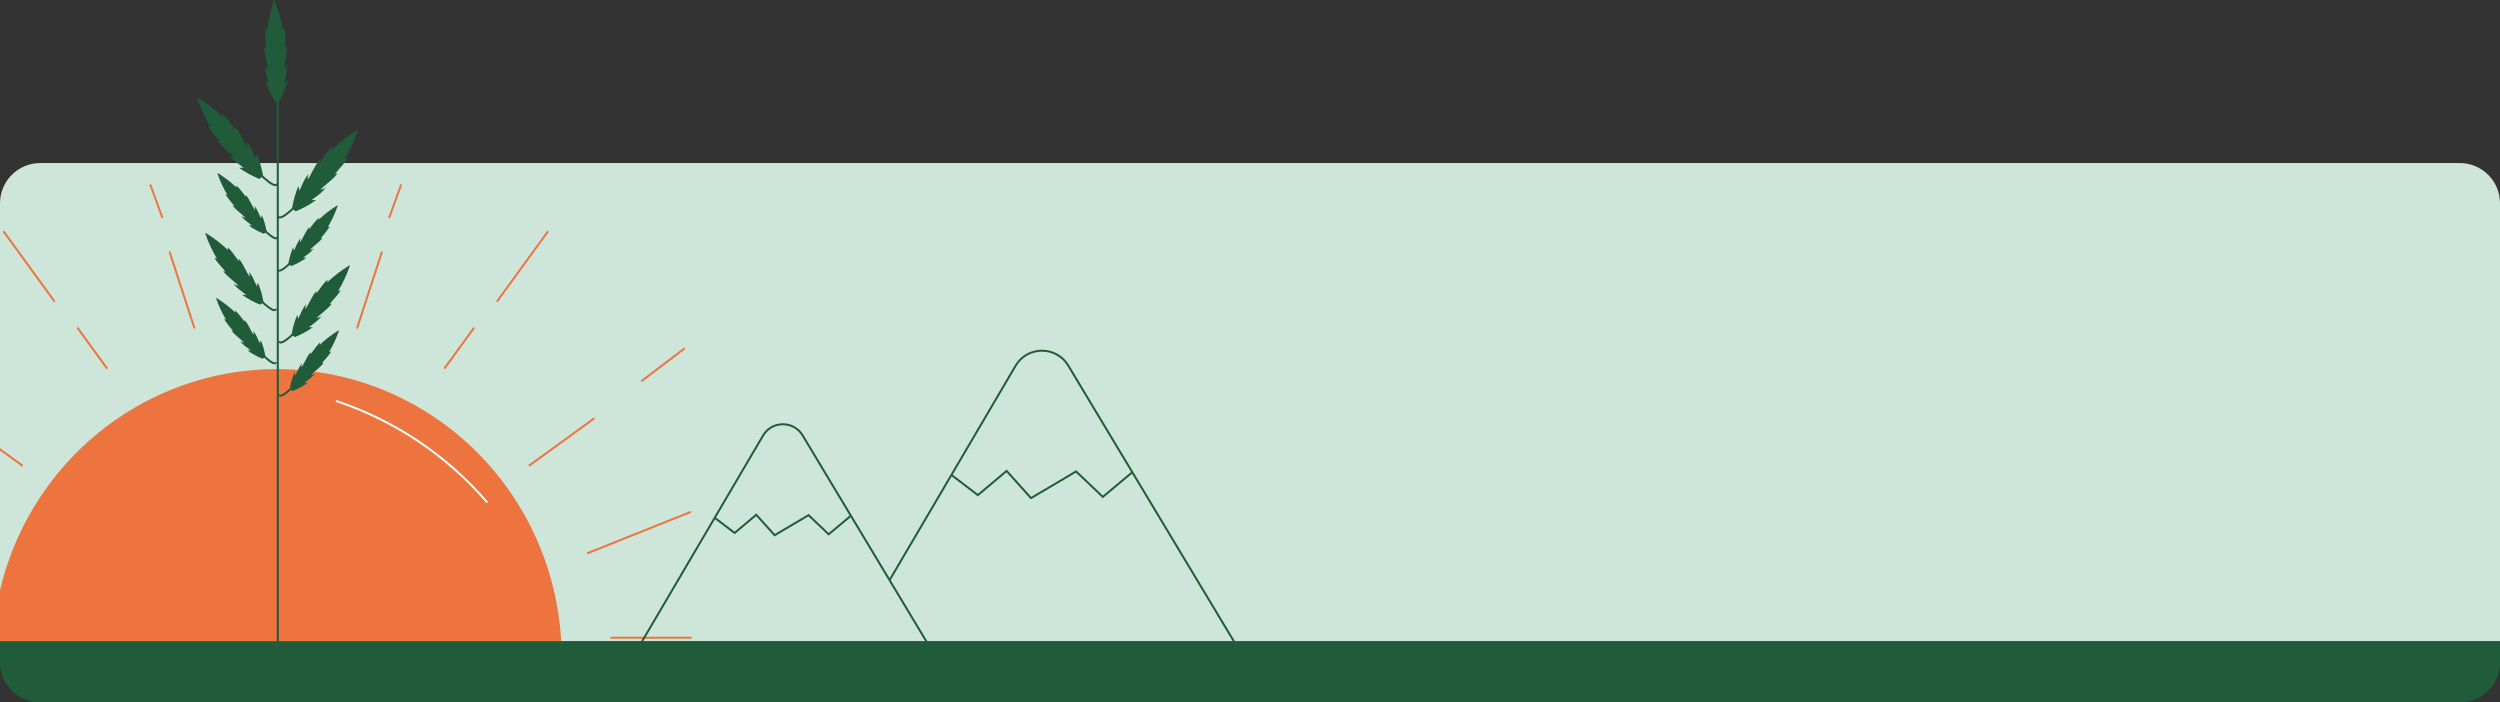
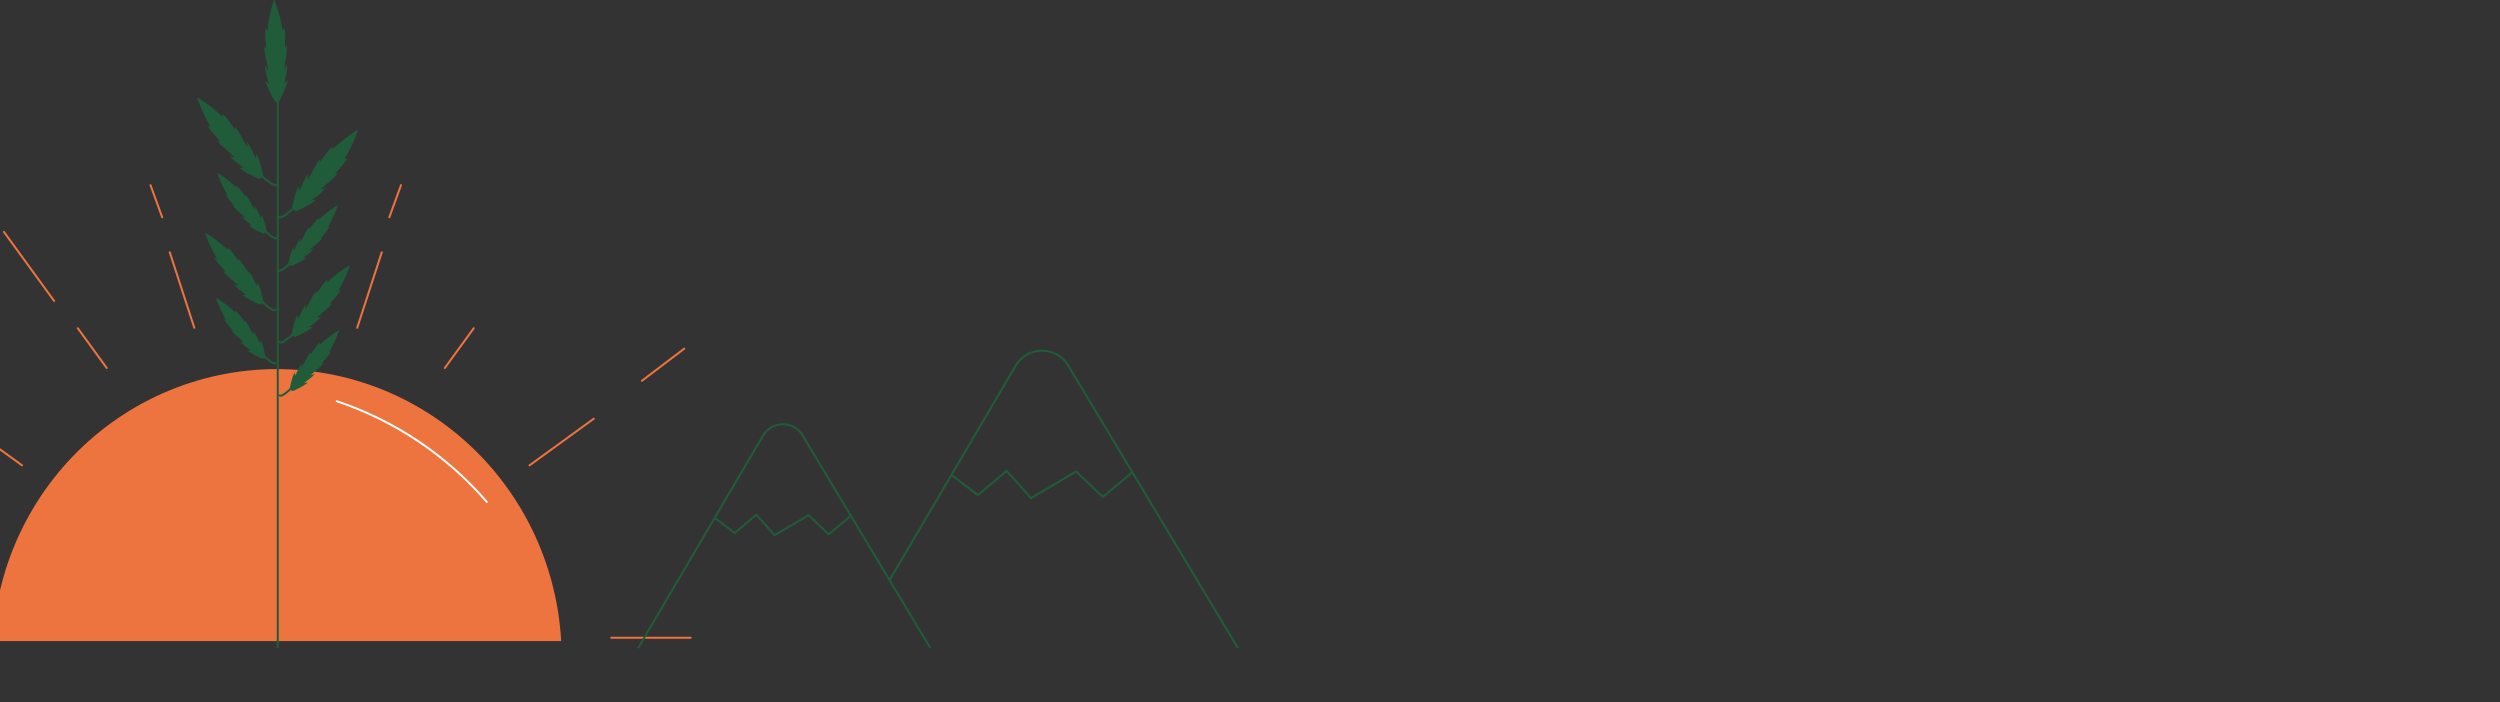
<svg xmlns="http://www.w3.org/2000/svg" width="1242" height="349" viewBox="0 0 1242 349" fill="none">
  <rect x="0" y="0" width="1242" height="349" fill="#333333" stroke="none" />
-   <path d="M0 104C0 92.954 8.954 84 20 84H1222C1233.05 84 1242 92.954 1242 104V329C1242 340.046 1233.05 349 1222 349H20C8.954 349 0 340.046 0 329V104Z" fill="#205C39" />
  <g clip-path="url(#clip0_1136_1878)">
-     <path d="M0 101C0 89.954 8.954 81 20 81H1222C1233.05 81 1242 89.954 1242 101V318.469H0V101Z" fill="#CEE6D9" />
    <path d="M279.006 326.193C279.027 333.715 278.467 341.227 277.33 348.66C275.889 347.201 183.933 348.752 137.083 348.728C90.197 348.749 -2.132 348.728 -2.132 348.728C-5.169 329.248 -4.191 309.345 0.738 290.265C5.667 271.186 14.442 253.344 26.512 237.859C38.581 222.373 53.685 209.579 70.875 200.279C88.065 190.979 106.97 185.375 126.403 183.817C145.836 182.259 165.377 184.782 183.8 191.228C202.224 197.673 219.131 207.901 233.461 221.271C247.79 234.64 259.233 250.862 267.071 268.918C274.909 286.974 278.972 306.474 279.006 326.193Z" fill="#ED743E" />
    <path d="M167.311 199.327C196.196 208.99 221.936 226.266 241.816 249.33" stroke="white" stroke-linecap="round" stroke-linejoin="round" />
    <path d="M343.134 316.824H303.667" stroke="#ED743E" stroke-linecap="round" stroke-linejoin="round" />
-     <path d="M342.832 254.449L292.062 274.757" stroke="#ED743E" stroke-linecap="round" stroke-linejoin="round" />
    <path d="M294.97 208.03L263.05 231.195" stroke="#ED743E" stroke-linecap="round" stroke-linejoin="round" />
    <path d="M339.938 173.216L318.898 189.173" stroke="#ED743E" stroke-linecap="round" stroke-linejoin="round" />
    <path d="M235.349 163.062L220.983 182.82" stroke="#ED743E" stroke-linecap="round" stroke-linejoin="round" />
-     <path d="M272.05 115.193L247.094 149.526" stroke="#ED743E" stroke-linecap="round" stroke-linejoin="round" />
    <path d="M189.664 125.346L177.465 162.843" stroke="#ED743E" stroke-linecap="round" stroke-linejoin="round" />
    <path d="M199.224 91.983L193.422 107.939" stroke="#ED743E" stroke-linecap="round" stroke-linejoin="round" />
    <path d="M-20.971 208.03L10.95 231.195" stroke="#ED743E" stroke-linecap="round" stroke-linejoin="round" />
    <path d="M38.651 163.062L53.017 182.82" stroke="#ED743E" stroke-linecap="round" stroke-linejoin="round" />
    <path d="M1.95 115.193L26.906 149.526" stroke="#ED743E" stroke-linecap="round" stroke-linejoin="round" />
    <path d="M84.336 125.346L96.534 162.843" stroke="#ED743E" stroke-linecap="round" stroke-linejoin="round" />
    <path d="M74.775 91.983L80.578 107.939" stroke="#ED743E" stroke-linecap="round" stroke-linejoin="round" />
    <path d="M137.051 286.771V235.38" stroke="#ED743E" stroke-miterlimit="10" />
  </g>
  <path d="M317 322L379.156 216.265C380.148 214.594 381.574 213.206 383.291 212.241C385.008 211.276 386.956 210.768 388.938 210.768C390.92 210.768 392.868 211.276 394.585 212.241C396.302 213.206 397.728 214.594 398.721 216.265L462.235 322" stroke="#205C39" stroke-miterlimit="10" />
  <path d="M422.606 256.31L411.691 265.441L401.691 255.927L384.849 265.895L375.707 255.73L364.961 264.772L354.995 257.167" stroke="#205C39" stroke-miterlimit="10" />
  <path d="M615.034 321.999L530.651 181.525C529.333 179.304 527.438 177.46 525.157 176.178C522.876 174.896 520.288 174.221 517.655 174.221C515.021 174.221 512.434 174.896 510.153 176.178C507.872 177.46 505.977 179.304 504.658 181.525L442.033 288.058" stroke="#205C39" stroke-miterlimit="10" />
  <path d="M562.385 234.726L547.883 246.857L534.598 234.217L512.223 247.46L500.077 233.955L485.8 245.968L472.56 235.865" stroke="#205C39" stroke-miterlimit="10" />
  <path d="M138 322L138 49" stroke="#205C39" stroke-miterlimit="10" />
  <path d="M131.529 115.791L131.088 116.159C128.431 115.082 125.906 113.706 123.561 112.058C123.966 111.911 125.015 112.058 125.217 112.058C123.377 110.476 121.353 109.501 119.862 107.276C120.443 107.762 121.152 108.069 121.905 108.159C119.954 106.062 117.23 104.481 115.519 102.035C115.832 102.035 116.181 102.31 116.494 102.347C114.78 100.49 113.234 98.483 111.875 96.352C112.207 96.548 112.567 96.69 112.943 96.775C110.926 93.413 109.267 89.851 107.992 86.144L108.195 85.979C111.531 88.037 114.645 90.435 117.488 93.133C117.485 92.753 117.429 92.376 117.322 92.011C119.097 93.81 120.711 95.761 122.144 97.841C122.144 97.51 122.033 97.124 122.052 96.811C124.021 99 124.996 102.016 126.634 104.389C126.709 103.636 126.568 102.877 126.229 102.2C128.07 104.131 128.548 106.393 129.707 108.472C129.836 108.306 129.891 107.239 130.112 106.871C131.208 109.519 131.999 112.284 132.468 115.111L132.026 115.479L131.529 115.791Z" fill="#205C39" />
  <path d="M137.676 117.833C137.676 117.833 137.676 120.72 130.536 113.584" stroke="#205C39" stroke-miterlimit="10" />
  <path d="M129.469 88.444L128.88 88.922C125.319 87.472 121.936 85.621 118.795 83.405C119.347 83.221 120.764 83.405 121.022 83.405C118.648 81.29 115.851 79.984 113.863 77.023C114.641 77.661 115.587 78.064 116.587 78.181C113.992 75.386 110.33 73.197 108.048 69.997C108.471 69.997 108.931 70.383 109.373 70.42C107.533 67.772 104.607 65.4 103.19 62.42C103.636 62.664 104.112 62.849 104.607 62.972C101.916 58.475 99.702 53.711 98 48.755L98.276 48.535C102.739 51.288 106.902 54.5 110.698 58.117C110.688 57.599 110.607 57.086 110.459 56.59C113.072 58.632 114.746 61.96 116.9 64.388C116.9 63.965 116.752 63.432 116.789 63.009C119.421 65.951 120.727 69.997 122.899 73.142C123.011 72.136 122.826 71.12 122.365 70.218C124.813 72.811 125.475 75.827 127.021 78.604C127.205 78.384 127.279 76.949 127.573 76.453C129.03 80.002 130.086 83.703 130.72 87.487L130.113 87.966L129.469 88.444Z" fill="#205C39" />
  <path d="M137.676 91.202C137.676 91.202 137.676 95.064 128.125 85.519" stroke="#205C39" stroke-miterlimit="10" />
  <path d="M130.923 177.88L130.463 178.23C127.802 177.161 125.276 175.784 122.936 174.129C123.341 173.982 124.408 174.129 124.592 174.129C122.752 172.547 120.728 171.572 119.237 169.365C119.823 169.84 120.531 170.139 121.28 170.23C119.329 168.133 116.605 166.551 114.894 164.105C115.207 164.105 115.556 164.4 115.888 164.418C114.177 162.559 112.626 160.559 111.25 158.441C111.587 158.62 111.946 158.756 112.318 158.845C110.301 155.484 108.642 151.921 107.367 148.215L107.57 148.05C110.906 150.108 114.02 152.505 116.863 155.204C116.86 154.824 116.804 154.447 116.697 154.082C118.486 155.885 120.112 157.842 121.556 159.931C121.544 159.586 121.513 159.242 121.464 158.901C123.433 161.089 124.427 164.124 126.046 166.478C126.12 165.725 125.98 164.966 125.641 164.289C127.481 166.239 127.96 168.483 129.119 170.561C129.233 170.021 129.375 169.487 129.543 168.961C130.63 171.61 131.414 174.374 131.88 177.2L131.438 177.568L130.923 177.88Z" fill="#205C39" />
  <path d="M137.051 179.94C137.051 179.94 137.051 182.828 129.91 175.692" stroke="#205C39" stroke-miterlimit="10" />
-   <path d="M129.8 150.955L129.284 151.378C126.14 150.111 123.152 148.488 120.377 146.541C120.874 146.376 122.107 146.541 122.347 146.541C120.249 144.702 117.783 143.507 116.016 140.895C116.703 141.465 117.54 141.823 118.427 141.925C116.126 139.442 112.906 137.53 110.882 134.697C111.25 134.697 111.673 135.029 112.059 135.065C110.385 132.73 107.845 130.633 106.539 128.003C106.932 128.224 107.353 128.391 107.79 128.5C105.412 124.527 103.457 120.317 101.956 115.938L102.196 115.736C106.159 118.166 109.86 121.001 113.237 124.196C113.229 123.742 113.161 123.29 113.035 122.853C115.335 124.693 116.807 127.598 118.721 129.75C118.721 129.364 118.592 128.904 118.629 128.518C120.948 131.111 122.107 134.698 124.021 137.475C124.127 136.588 123.96 135.69 123.543 134.9C125.714 137.18 126.303 139.847 127.665 142.256C127.812 142.072 127.886 140.803 128.143 140.417C129.442 143.549 130.375 146.819 130.922 150.165L130.388 150.588L129.8 150.955Z" fill="#205C39" />
+   <path d="M129.8 150.955L129.284 151.378C126.14 150.111 123.152 148.488 120.377 146.541C120.874 146.376 122.107 146.541 122.347 146.541C120.249 144.702 117.783 143.507 116.016 140.895C116.703 141.465 117.54 141.823 118.427 141.925C116.126 139.442 112.906 137.53 110.882 134.697C111.25 134.697 111.673 135.029 112.059 135.065C110.385 132.73 107.845 130.633 106.539 128.003C106.932 128.224 107.353 128.391 107.79 128.5C105.412 124.527 103.457 120.317 101.956 115.938L102.196 115.736C106.159 118.166 109.86 121.001 113.237 124.196C113.229 123.742 113.161 123.29 113.035 122.853C115.335 124.693 116.807 127.598 118.721 129.75C118.721 129.364 118.592 128.904 118.629 128.518C124.127 136.588 123.96 135.69 123.543 134.9C125.714 137.18 126.303 139.847 127.665 142.256C127.812 142.072 127.886 140.803 128.143 140.417C129.442 143.549 130.375 146.819 130.922 150.165L130.388 150.588L129.8 150.955Z" fill="#205C39" />
  <path d="M137.051 153.401C137.051 153.401 137.051 156.822 128.622 148.381" stroke="#205C39" stroke-miterlimit="10" />
  <path d="M144.246 131.847L144.688 132.196C147.348 131.115 149.879 129.74 152.233 128.095C151.81 127.948 150.761 128.095 150.558 128.095C152.399 126.513 154.423 125.539 155.914 123.313C155.335 123.803 154.624 124.11 153.871 124.196C155.822 122.099 158.564 120.518 160.275 118.072C159.962 118.072 159.613 118.366 159.281 118.384C160.992 116.525 162.543 114.526 163.919 112.407C163.582 112.587 163.223 112.723 162.852 112.812C164.854 109.446 166.507 105.884 167.783 102.182L167.581 102.016C164.248 104.079 161.134 106.476 158.288 109.17C158.289 108.789 158.351 108.41 158.472 108.048C156.697 109.847 155.084 111.798 153.65 113.878C153.65 113.547 153.761 113.161 153.65 112.849C151.681 115.037 150.706 118.072 149.086 120.426C149.003 119.672 149.144 118.911 149.491 118.237C147.651 120.187 147.154 122.43 145.995 124.509C145.866 124.343 145.811 123.276 145.59 122.909C144.496 125.557 143.706 128.321 143.234 131.148L143.694 131.516L144.246 131.847Z" fill="#205C39" />
  <path d="M138.118 133.907C138.118 133.907 138.118 136.794 145.258 129.658" stroke="#205C39" stroke-miterlimit="10" />
  <path d="M146.307 104.517L146.915 104.996C150.466 103.539 153.843 101.688 156.981 99.478C156.429 99.294 155.03 99.478 154.754 99.478C157.147 97.363 159.925 96.057 161.913 93.097C161.139 93.742 160.192 94.145 159.189 94.255C161.784 91.46 165.446 89.289 167.728 86.071C167.305 86.071 166.845 86.457 166.422 86.494C168.262 83.846 171.188 81.492 172.605 78.494C172.153 78.741 171.671 78.927 171.17 79.046C173.867 74.553 176.082 69.787 177.776 64.829L177.5 64.608C173.047 67.368 168.891 70.579 165.097 74.19C165.091 73.679 165.166 73.17 165.318 72.682C162.704 74.724 161.048 78.034 158.877 80.462C158.877 80.039 159.024 79.505 158.987 79.082C156.355 82.025 155.049 86.071 152.877 89.216C152.773 88.216 152.958 87.207 153.411 86.31C150.963 88.885 150.301 91.827 148.755 94.678C148.589 94.457 148.516 93.041 148.203 92.526C146.743 96.073 145.693 99.776 145.074 103.561L145.663 104.039L146.307 104.517Z" fill="#205C39" />
  <path d="M138.118 107.276C138.118 107.276 138.118 111.138 147.669 101.593" stroke="#205C39" stroke-miterlimit="10" />
  <path d="M144.872 193.954L145.313 194.304C147.974 193.235 150.5 191.858 152.84 190.203C152.435 190.074 151.386 190.203 151.184 190.203C153.024 188.603 155.048 187.628 156.539 185.421C155.957 185.902 155.247 186.203 154.496 186.285C156.447 184.189 159.189 182.607 160.882 180.161C160.562 180.282 160.237 180.386 159.907 180.474C161.324 178.487 163.477 176.795 164.526 174.497C164.193 174.686 163.833 174.823 163.458 174.901C165.474 171.54 167.134 167.977 168.409 164.271L168.206 164.105C164.865 166.164 161.75 168.568 158.913 171.278C158.916 170.892 158.972 170.509 159.079 170.138C157.128 171.664 155.895 174.147 154.257 175.968C154.257 175.655 154.367 175.251 154.349 174.938C152.38 177.127 151.405 180.161 149.785 182.515C149.695 181.767 149.836 181.01 150.19 180.345C148.35 182.276 147.853 184.52 146.694 186.598C146.565 186.432 146.509 185.366 146.289 184.998C145.192 187.652 144.402 190.423 143.933 193.256L144.375 193.605L144.872 193.954Z" fill="#205C39" />
  <path d="M138.725 196.014C138.725 196.014 138.725 198.902 145.865 191.766" stroke="#205C39" stroke-miterlimit="10" />
  <path d="M145.976 167.048L146.51 167.471C149.643 166.186 152.624 164.558 155.398 162.616C154.92 162.45 153.668 162.616 153.448 162.616C155.545 160.777 158.012 159.581 159.76 156.97C159.073 157.54 158.236 157.897 157.349 158C159.649 155.535 162.87 153.604 164.894 150.772C164.526 150.772 164.103 151.121 163.735 151.14C165.409 148.804 167.949 146.726 169.256 144.077C168.855 144.295 168.428 144.462 167.986 144.574C170.363 140.602 172.318 136.392 173.819 132.013L173.58 131.829C169.62 134.257 165.92 137.086 162.539 140.27C162.545 139.822 162.614 139.376 162.741 138.946C160.441 140.785 158.968 143.673 157.055 145.825C157.055 145.438 157.183 144.979 157.165 144.611C154.828 147.204 153.668 150.772 151.755 153.549C151.669 152.663 151.835 151.771 152.233 150.974C150.062 153.273 149.491 155.921 148.129 158.331C147.964 158.128 147.908 156.859 147.632 156.492C146.342 159.626 145.41 162.896 144.854 166.239L145.387 166.662L145.976 167.048Z" fill="#205C39" />
  <path d="M138.725 169.476C138.725 169.476 138.725 172.896 147.154 164.455" stroke="#205C39" stroke-miterlimit="10" />
  <path d="M137.271 50.668H136.903C134.788 47.397 133.048 43.899 131.714 40.24C132.266 40.424 133.26 41.454 133.554 41.509C132.91 38.401 131.475 35.679 131.714 32.111C131.947 33.097 132.466 33.992 133.204 34.686C132.8 30.879 131.18 26.962 131.364 23.026C131.659 23.32 131.843 23.854 132.174 24.148C132.174 20.892 131.346 17.269 132.008 14.033C132.208 14.508 132.481 14.948 132.818 15.338C133.353 10.127 134.432 4.986 136.038 0H136.278C138.192 4.877 139.604 9.936 140.492 15.099C140.786 14.676 141.027 14.219 141.21 13.738C142.074 16.938 141.412 20.598 141.706 23.854C142.001 23.541 142.148 22.989 142.443 22.676C142.792 26.594 141.412 30.621 141.265 34.447C141.946 33.701 142.399 32.775 142.571 31.78C142.995 35.33 141.725 38.125 141.283 41.288C141.578 41.288 142.479 40.111 143.013 39.891C141.939 43.618 140.438 47.21 138.541 50.594H138.173L137.271 50.668Z" fill="#205C39" />
  <defs>
    <clipPath id="clip0_1136_1878">
      <path d="M0 101C0 89.954 8.954 81 20 81H1222C1233.05 81 1242 89.954 1242 101V318.469H0V101Z" fill="white" />
    </clipPath>
  </defs>
</svg>